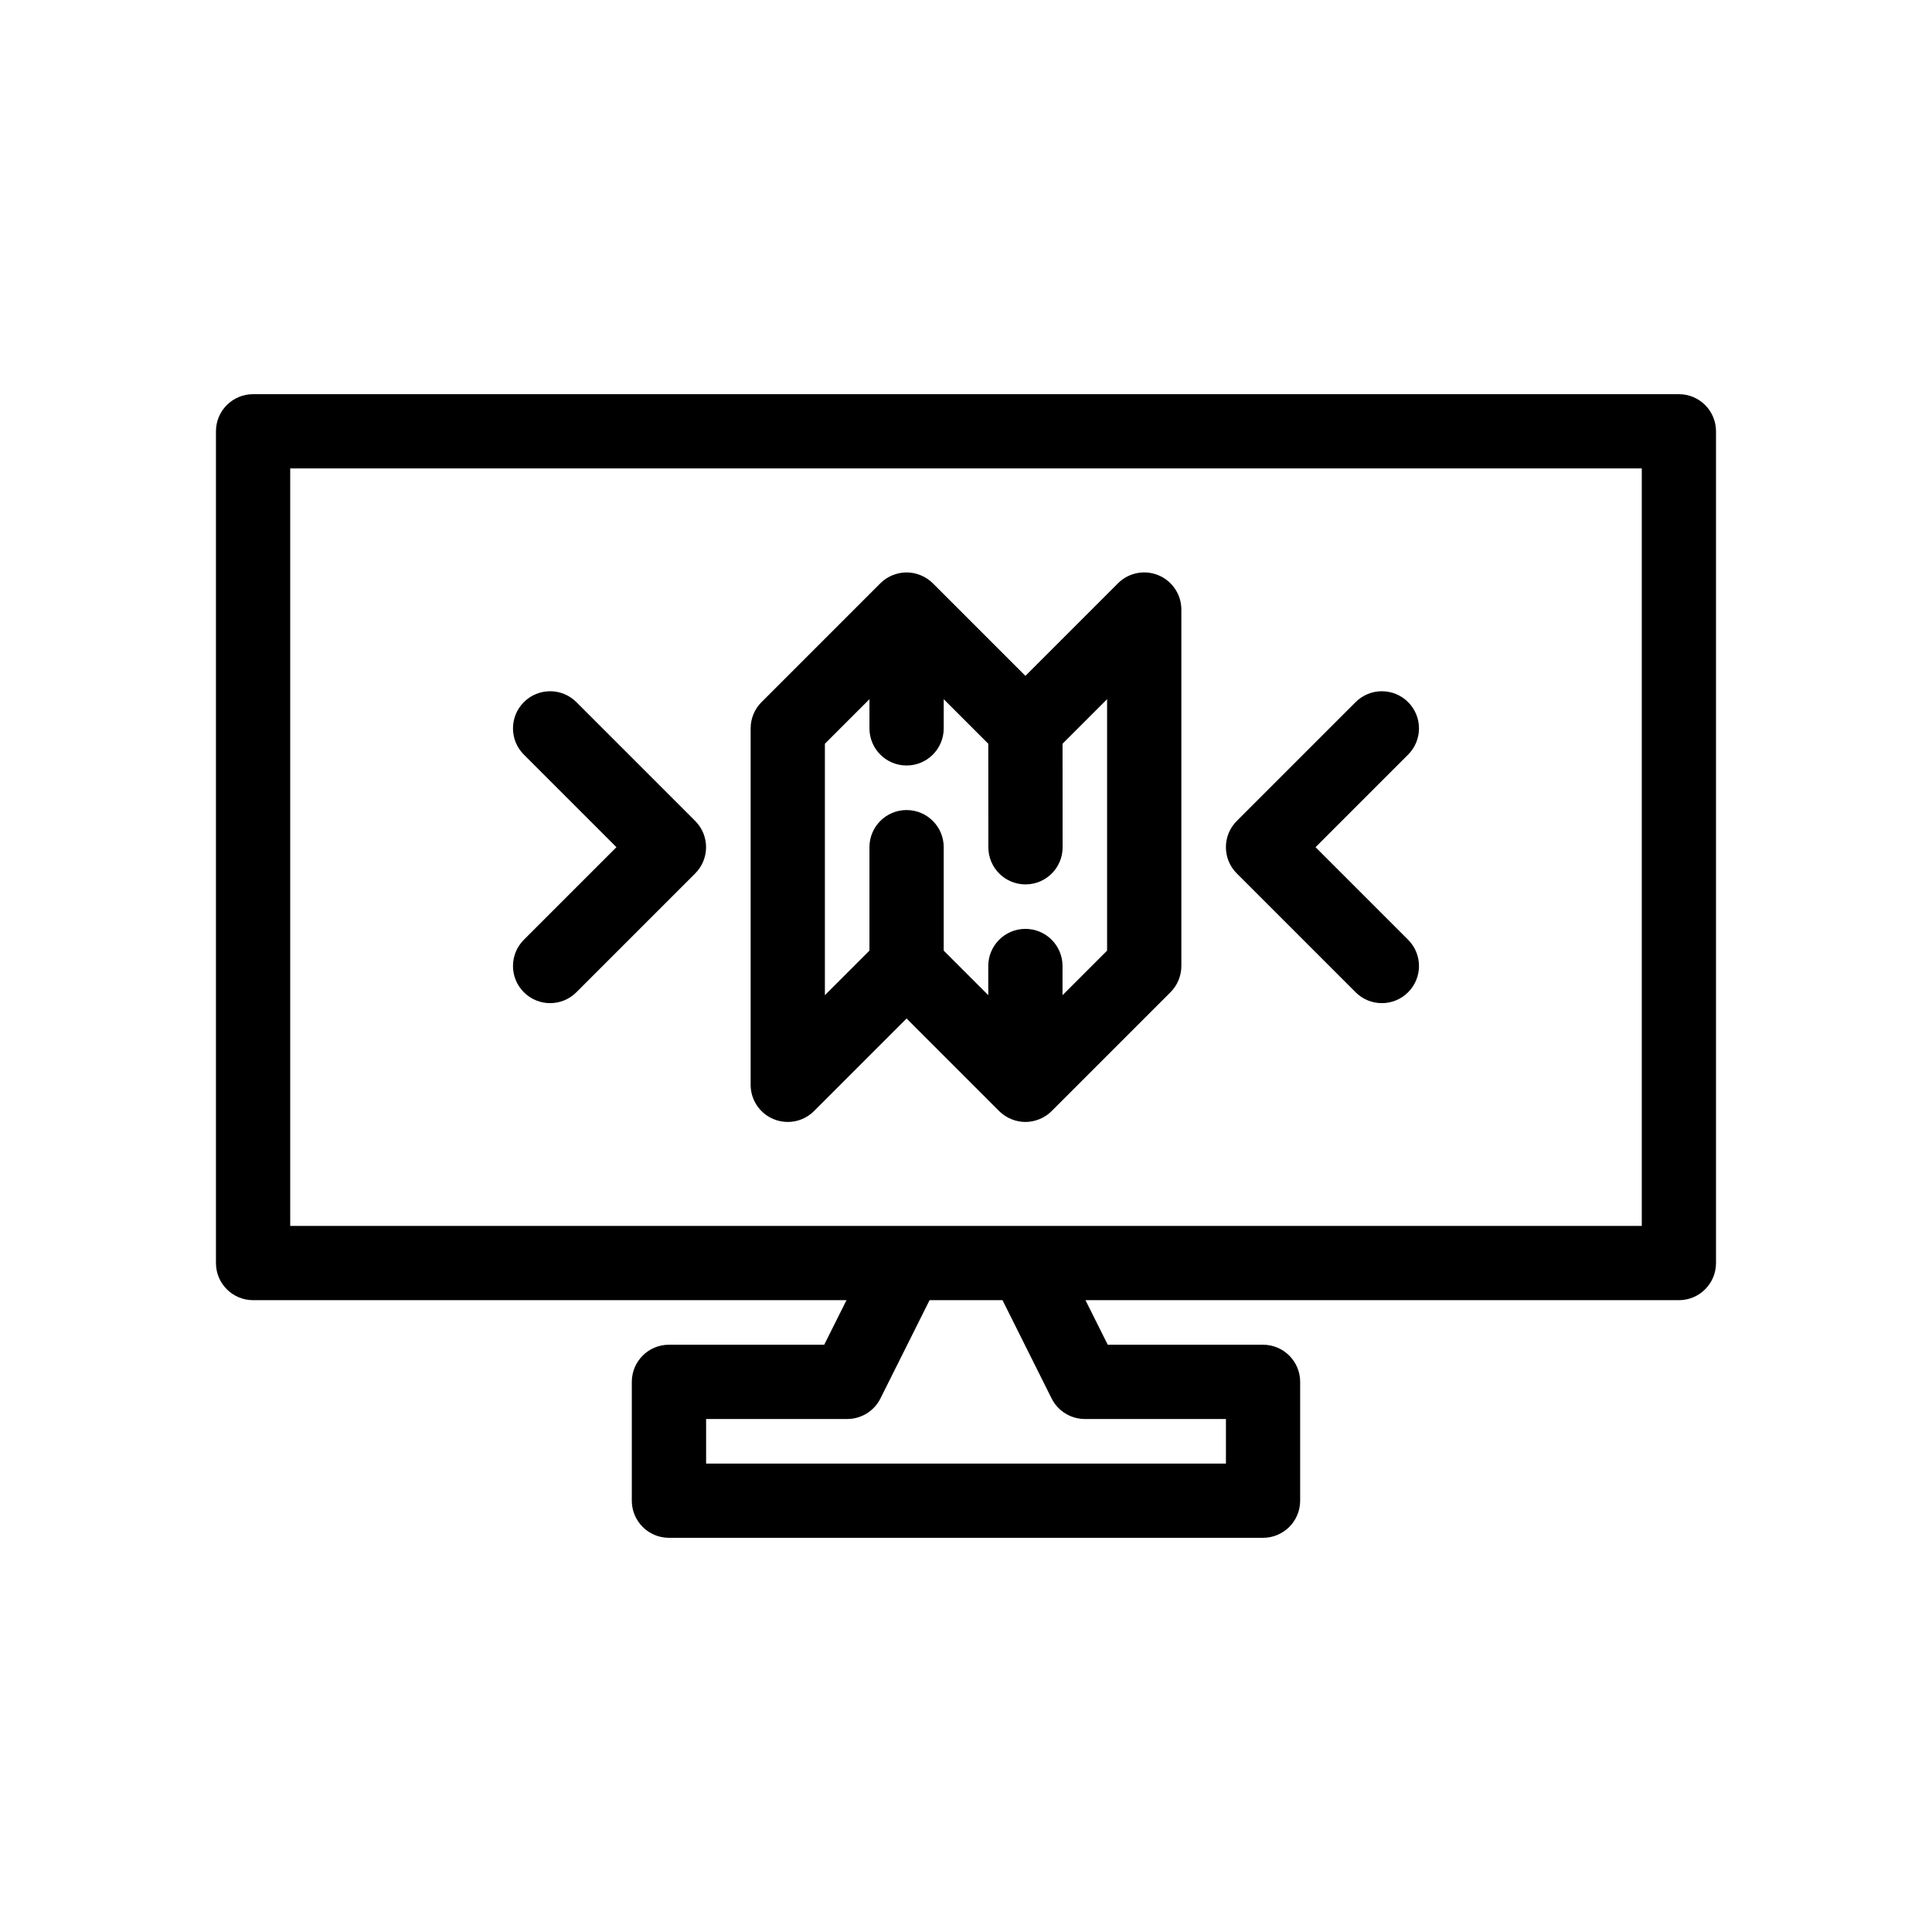
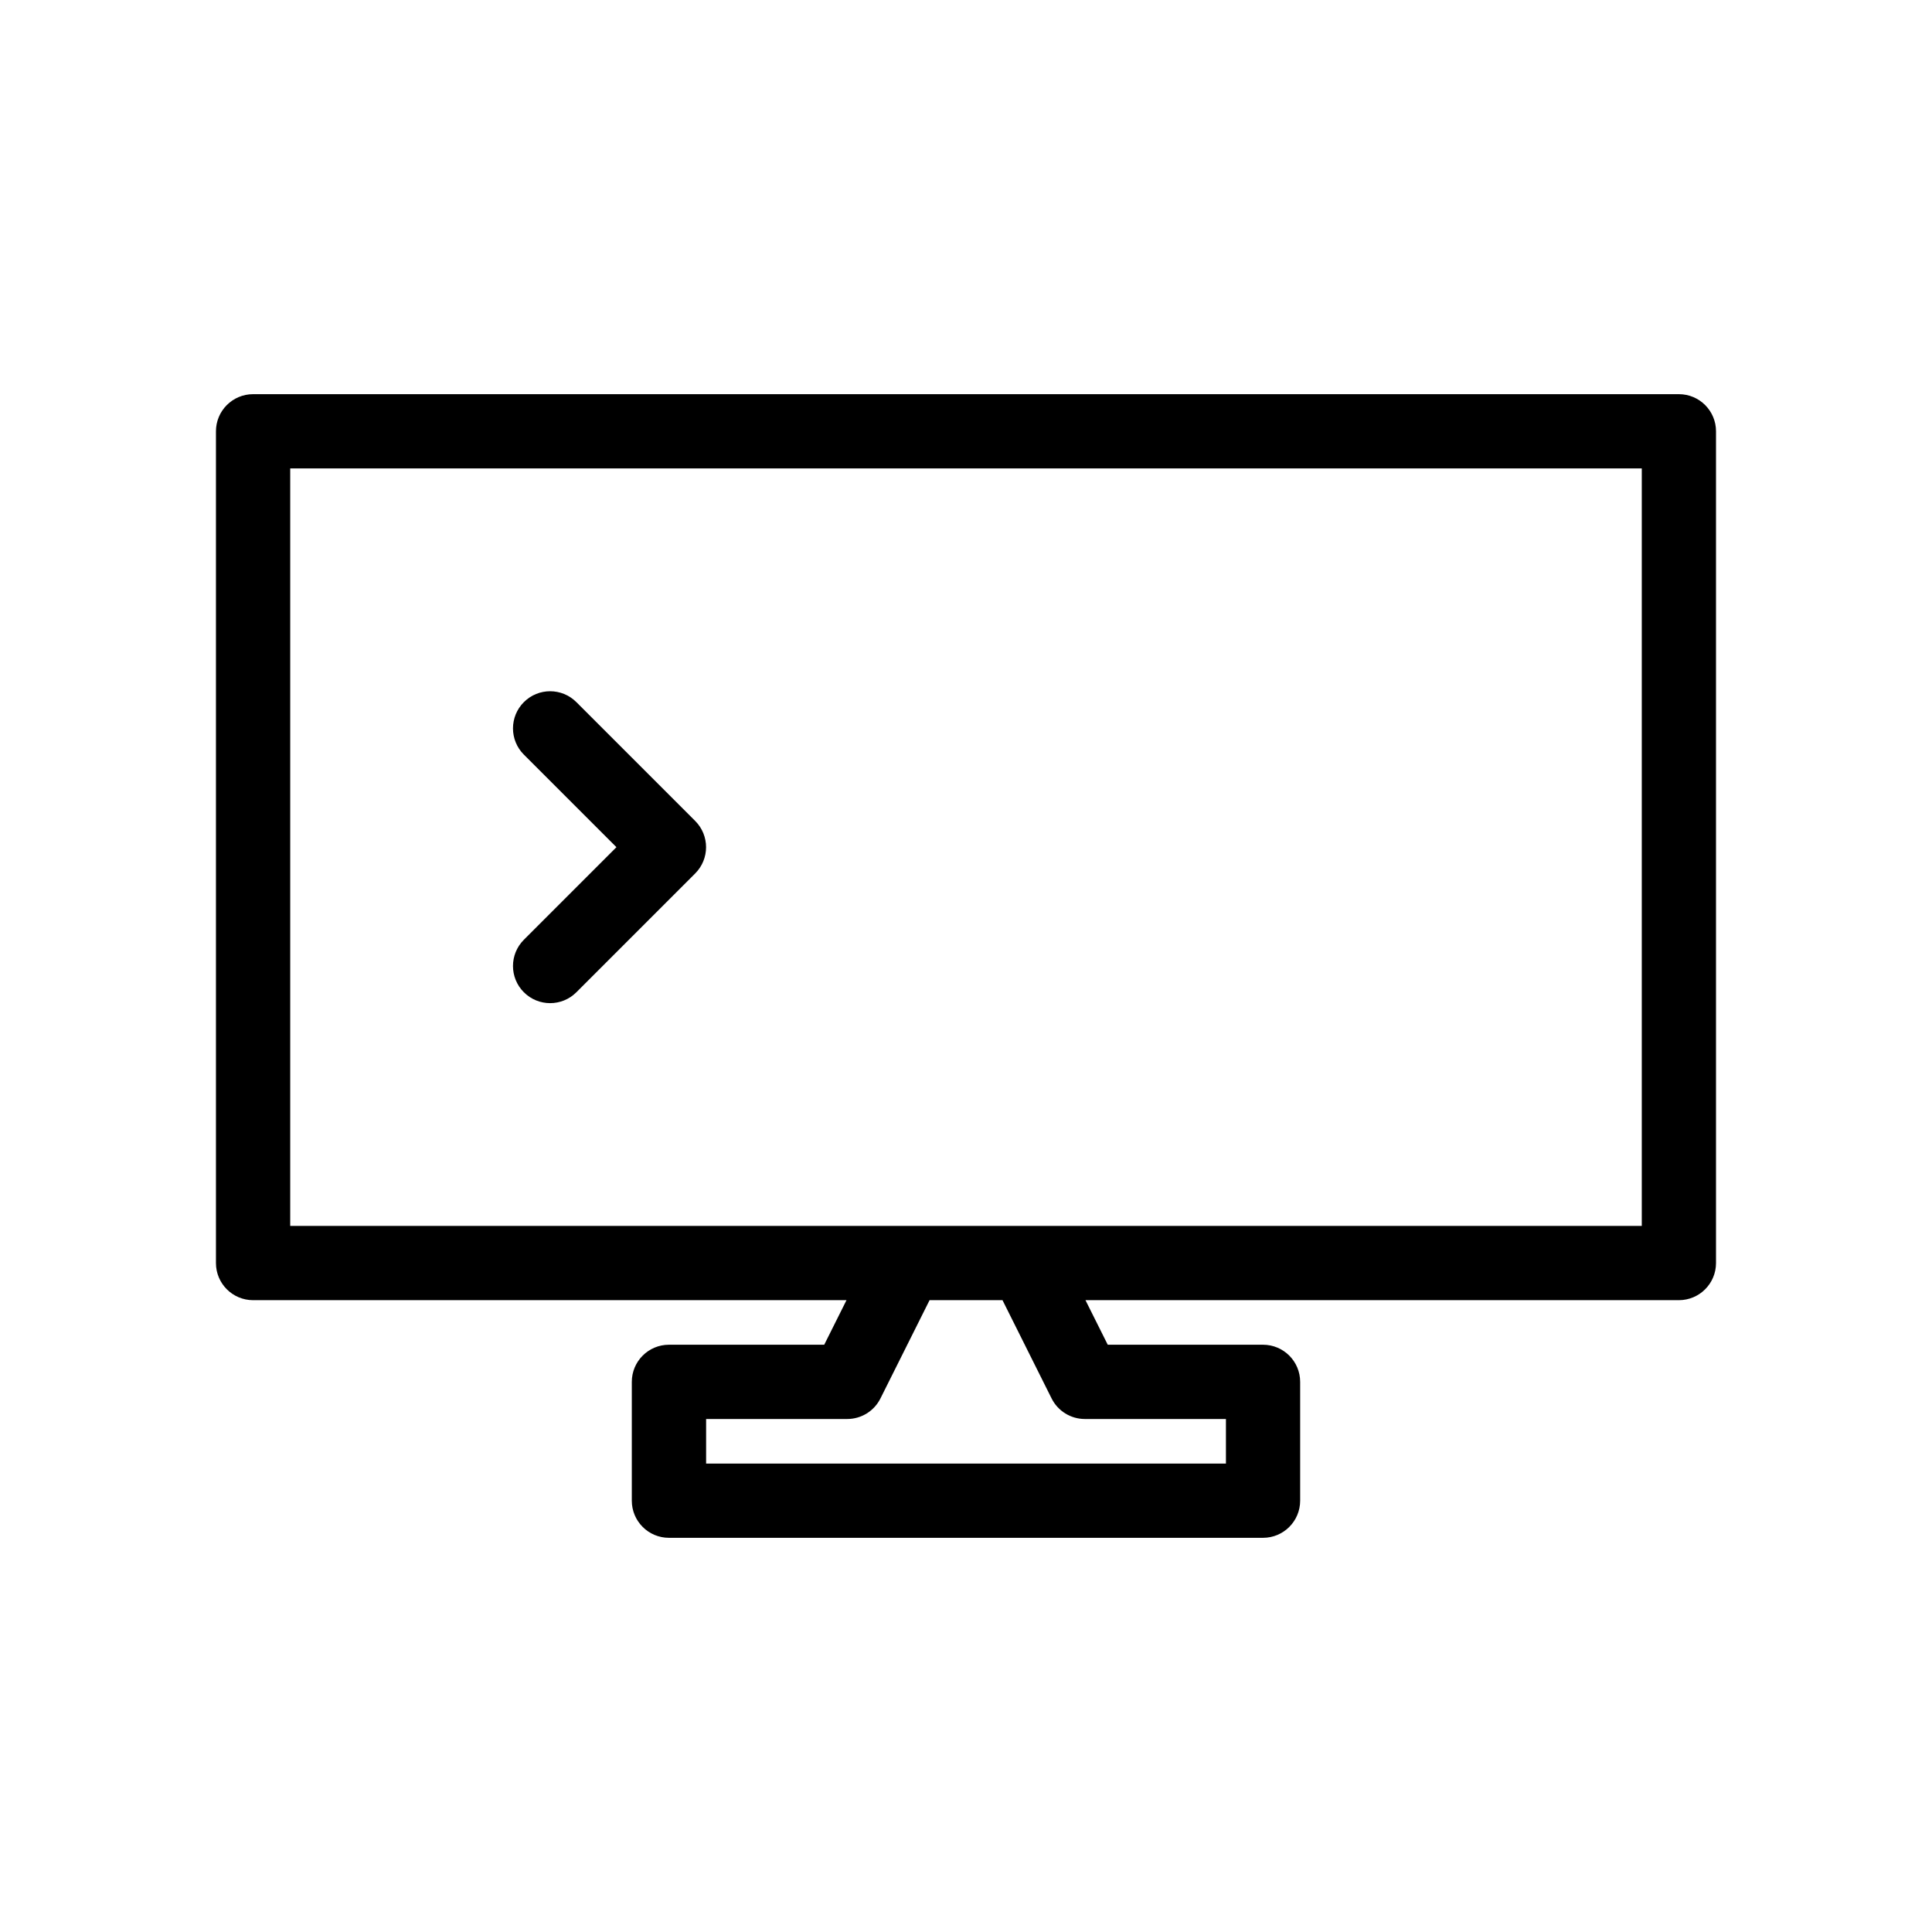
<svg xmlns="http://www.w3.org/2000/svg" fill="#000000" width="800px" height="800px" version="1.1" viewBox="144 144 512 512">
  <g>
-     <path d="m349 440.58c1.223 0.504 2.496 0.75 3.766 0.75 2.559 0 5.074-1 6.957-2.883l24.531-24.531 24.531 24.531c0.945 0.945 2.039 1.645 3.199 2.125 1.203 0.496 2.477 0.758 3.758 0.758s2.555-0.262 3.758-0.758c1.16-0.48 2.254-1.18 3.199-2.125l31.488-31.488c1.844-1.848 2.883-4.348 2.883-6.957v-94.465c0-3.977-2.398-7.57-6.074-9.09-3.691-1.523-7.91-0.684-10.723 2.133l-24.531 24.531-24.531-24.531c-0.945-0.945-2.039-1.645-3.199-2.125-1.199-0.496-2.477-0.758-3.758-0.758s-2.555 0.262-3.758 0.758c-1.16 0.48-2.254 1.18-3.199 2.125l-31.488 31.488c-1.844 1.844-2.883 4.348-2.883 6.957v94.465c0 3.977 2.398 7.566 6.074 9.09zm13.605-99.48 11.809-11.809v7.734c0 5.434 4.406 9.84 9.84 9.84s9.84-4.406 9.84-9.84v-7.734l11.812 11.812 0.02 27.441c0.008 5.43 4.406 9.832 9.84 9.832h0.008c5.434-0.004 9.84-4.414 9.832-9.848l-0.02-27.434 11.805-11.805v66.637l-11.809 11.809v-7.734c0-5.434-4.406-9.84-9.84-9.84-5.434 0-9.84 4.406-9.84 9.84v7.734l-11.809-11.809v-27.414c0-5.434-4.406-9.84-9.84-9.84s-9.84 4.406-9.84 9.84v27.414l-11.809 11.809z" />
    <path d="m282.83 406.96c1.922 1.922 4.438 2.883 6.957 2.883 2.523 0 5.035-0.961 6.957-2.883l31.488-31.488c3.844-3.844 3.844-10.07 0-13.914l-31.488-31.488c-3.844-3.844-10.07-3.844-13.914 0s-3.844 10.07 0 13.914l24.531 24.531-24.531 24.531c-3.844 3.844-3.844 10.07 0 13.914z" />
-     <path d="m503.25 406.96c1.922 1.922 4.434 2.883 6.957 2.883 2.523 0 5.035-0.961 6.957-2.883 3.844-3.844 3.844-10.07 0-13.914l-24.531-24.531 24.531-24.531c3.844-3.844 3.844-10.07 0-13.914s-10.07-3.844-13.914 0l-31.488 31.488c-3.844 3.844-3.844 10.07 0 13.914z" />
    <path d="m588.93 248.46h-377.86c-5.434 0-9.84 4.406-9.84 9.84v220.42c0 5.434 4.406 9.84 9.84 9.84h157.26l-5.902 11.809h-41.152c-5.434 0-9.84 4.406-9.84 9.84v31.488c0 5.434 4.406 9.84 9.84 9.84h157.44c5.434 0 9.84-4.406 9.84-9.84v-31.488c0-5.434-4.406-9.84-9.84-9.84h-41.152l-5.902-11.809h157.26c5.434 0 9.84-4.406 9.84-9.84v-220.42c0-5.434-4.402-9.84-9.84-9.84zm-166.24 266.15c1.668 3.332 5.074 5.438 8.805 5.438h37.391v11.809h-137.76v-11.809h37.395c3.727 0 7.133-2.106 8.801-5.438l13.023-26.051h19.328zm156.4-45.73h-358.18v-200.74h358.18z" />
  </g>
</svg>